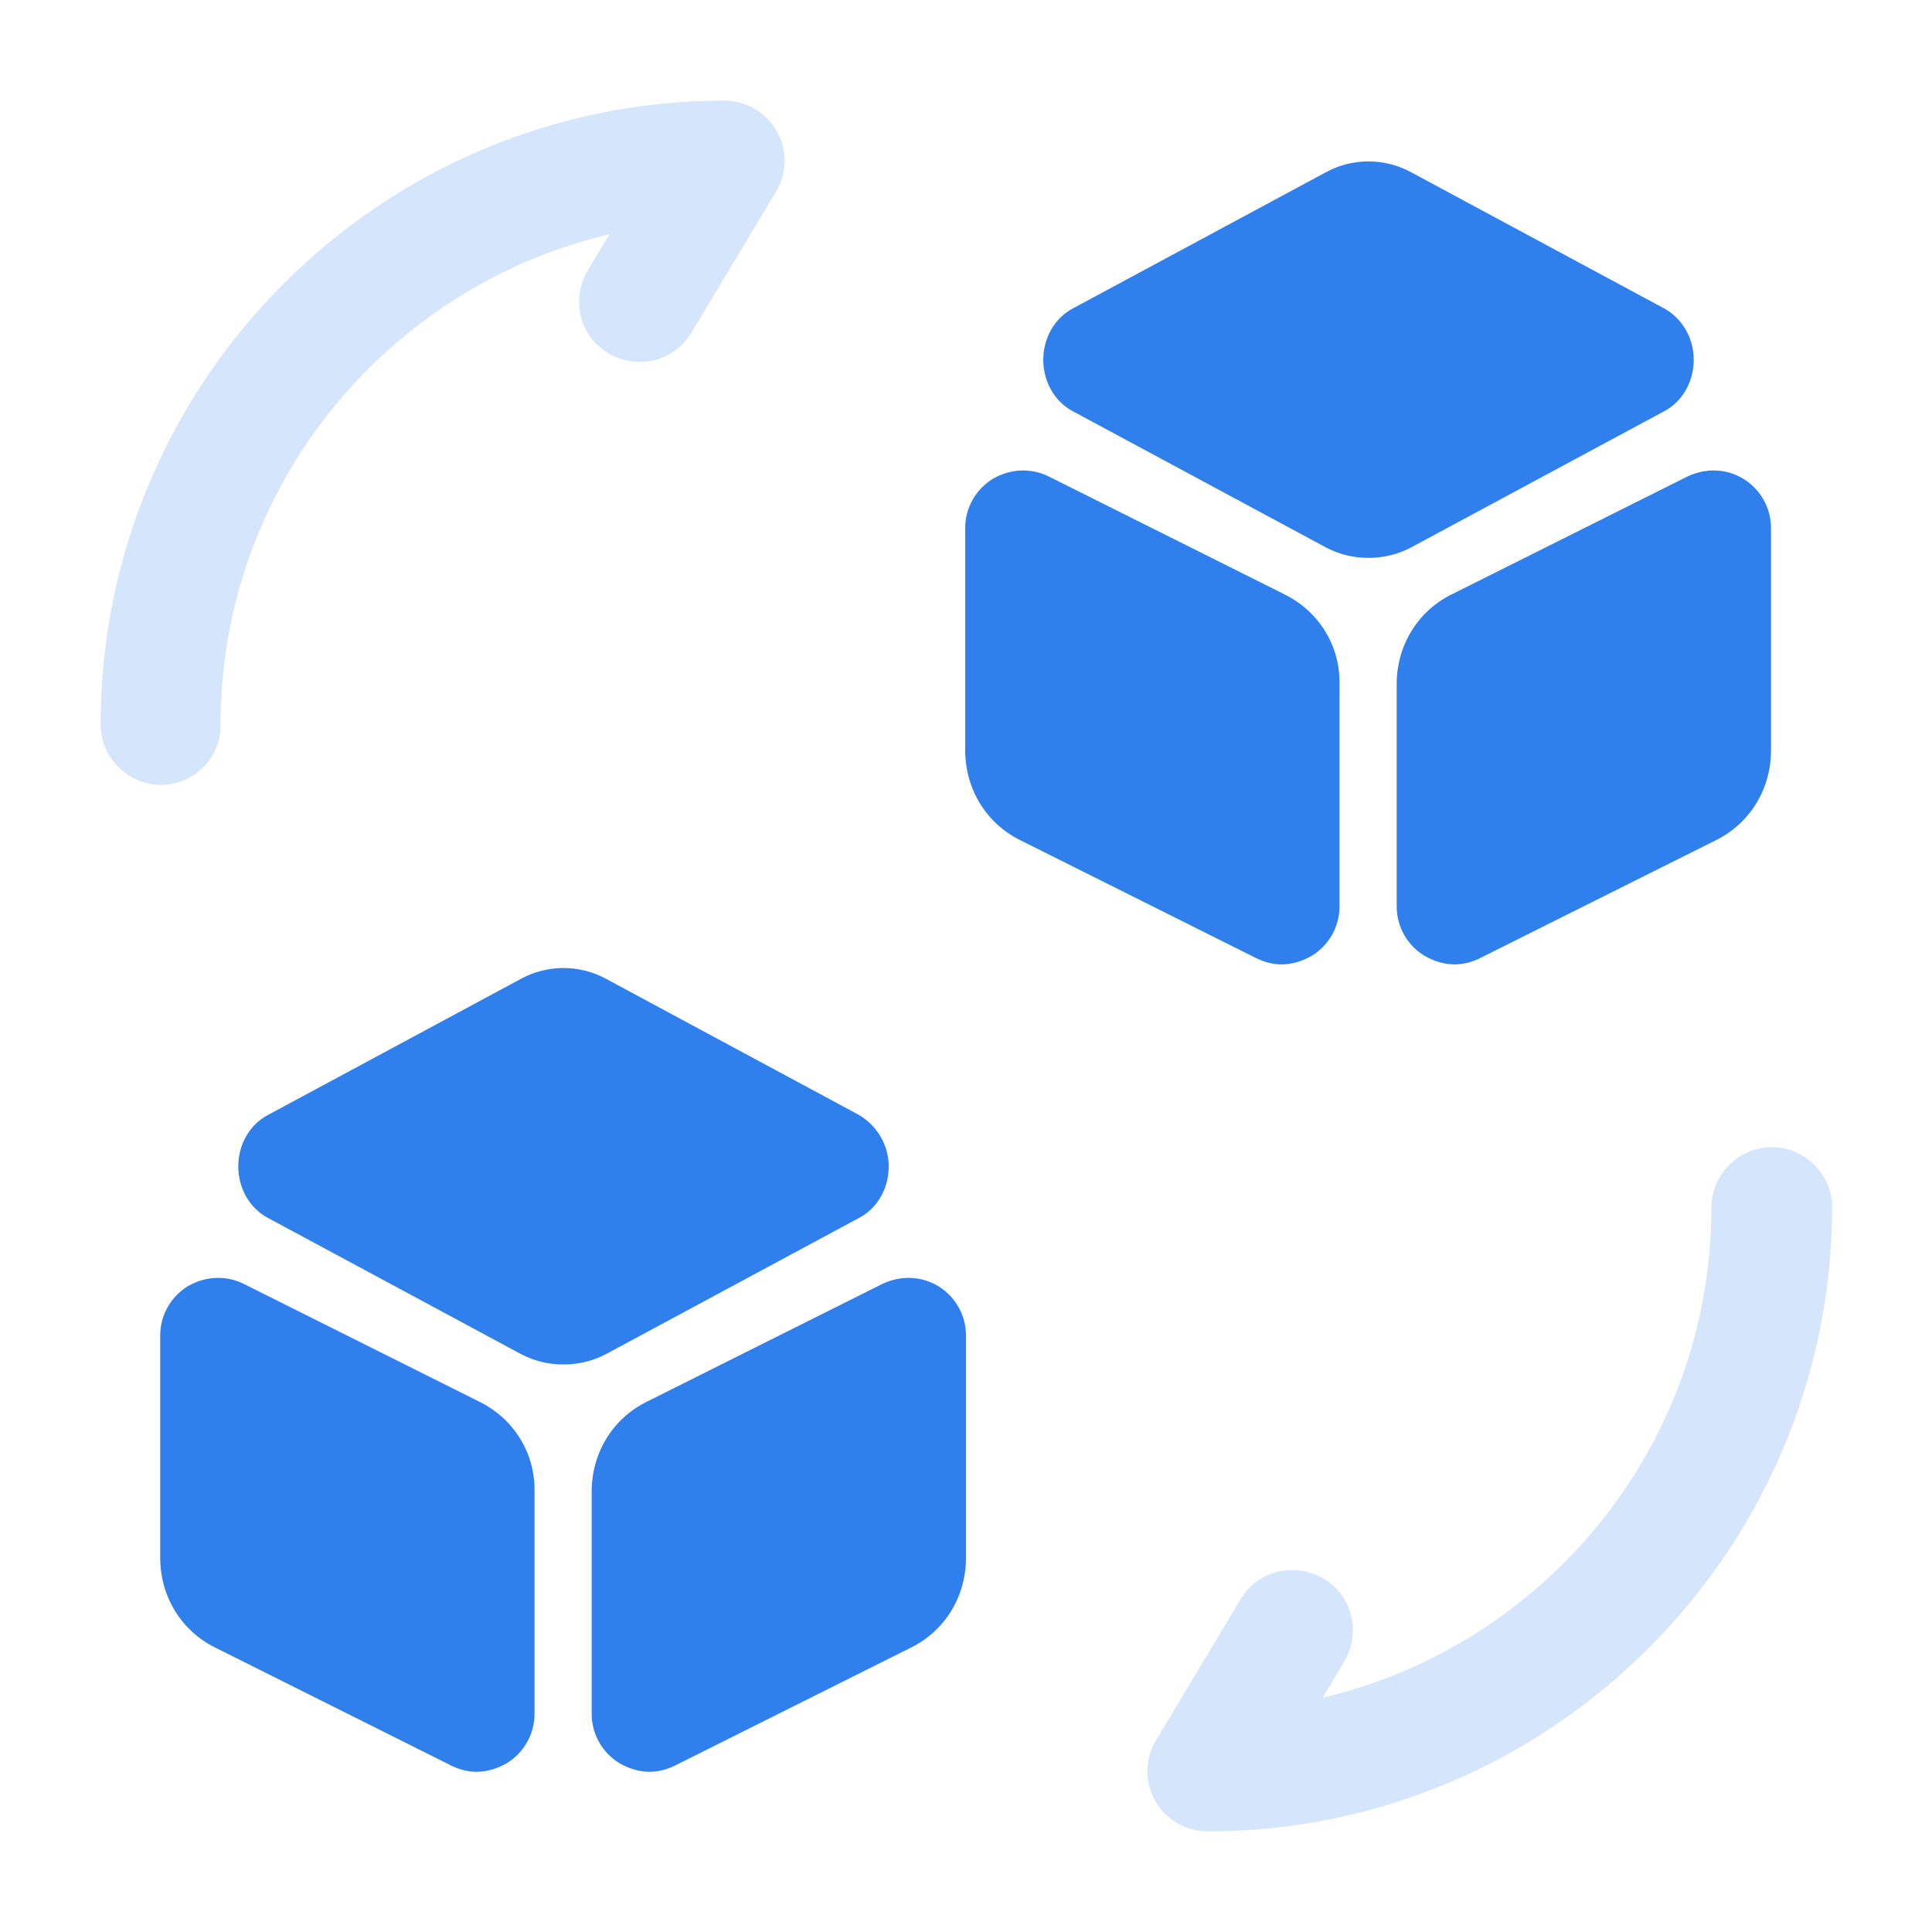
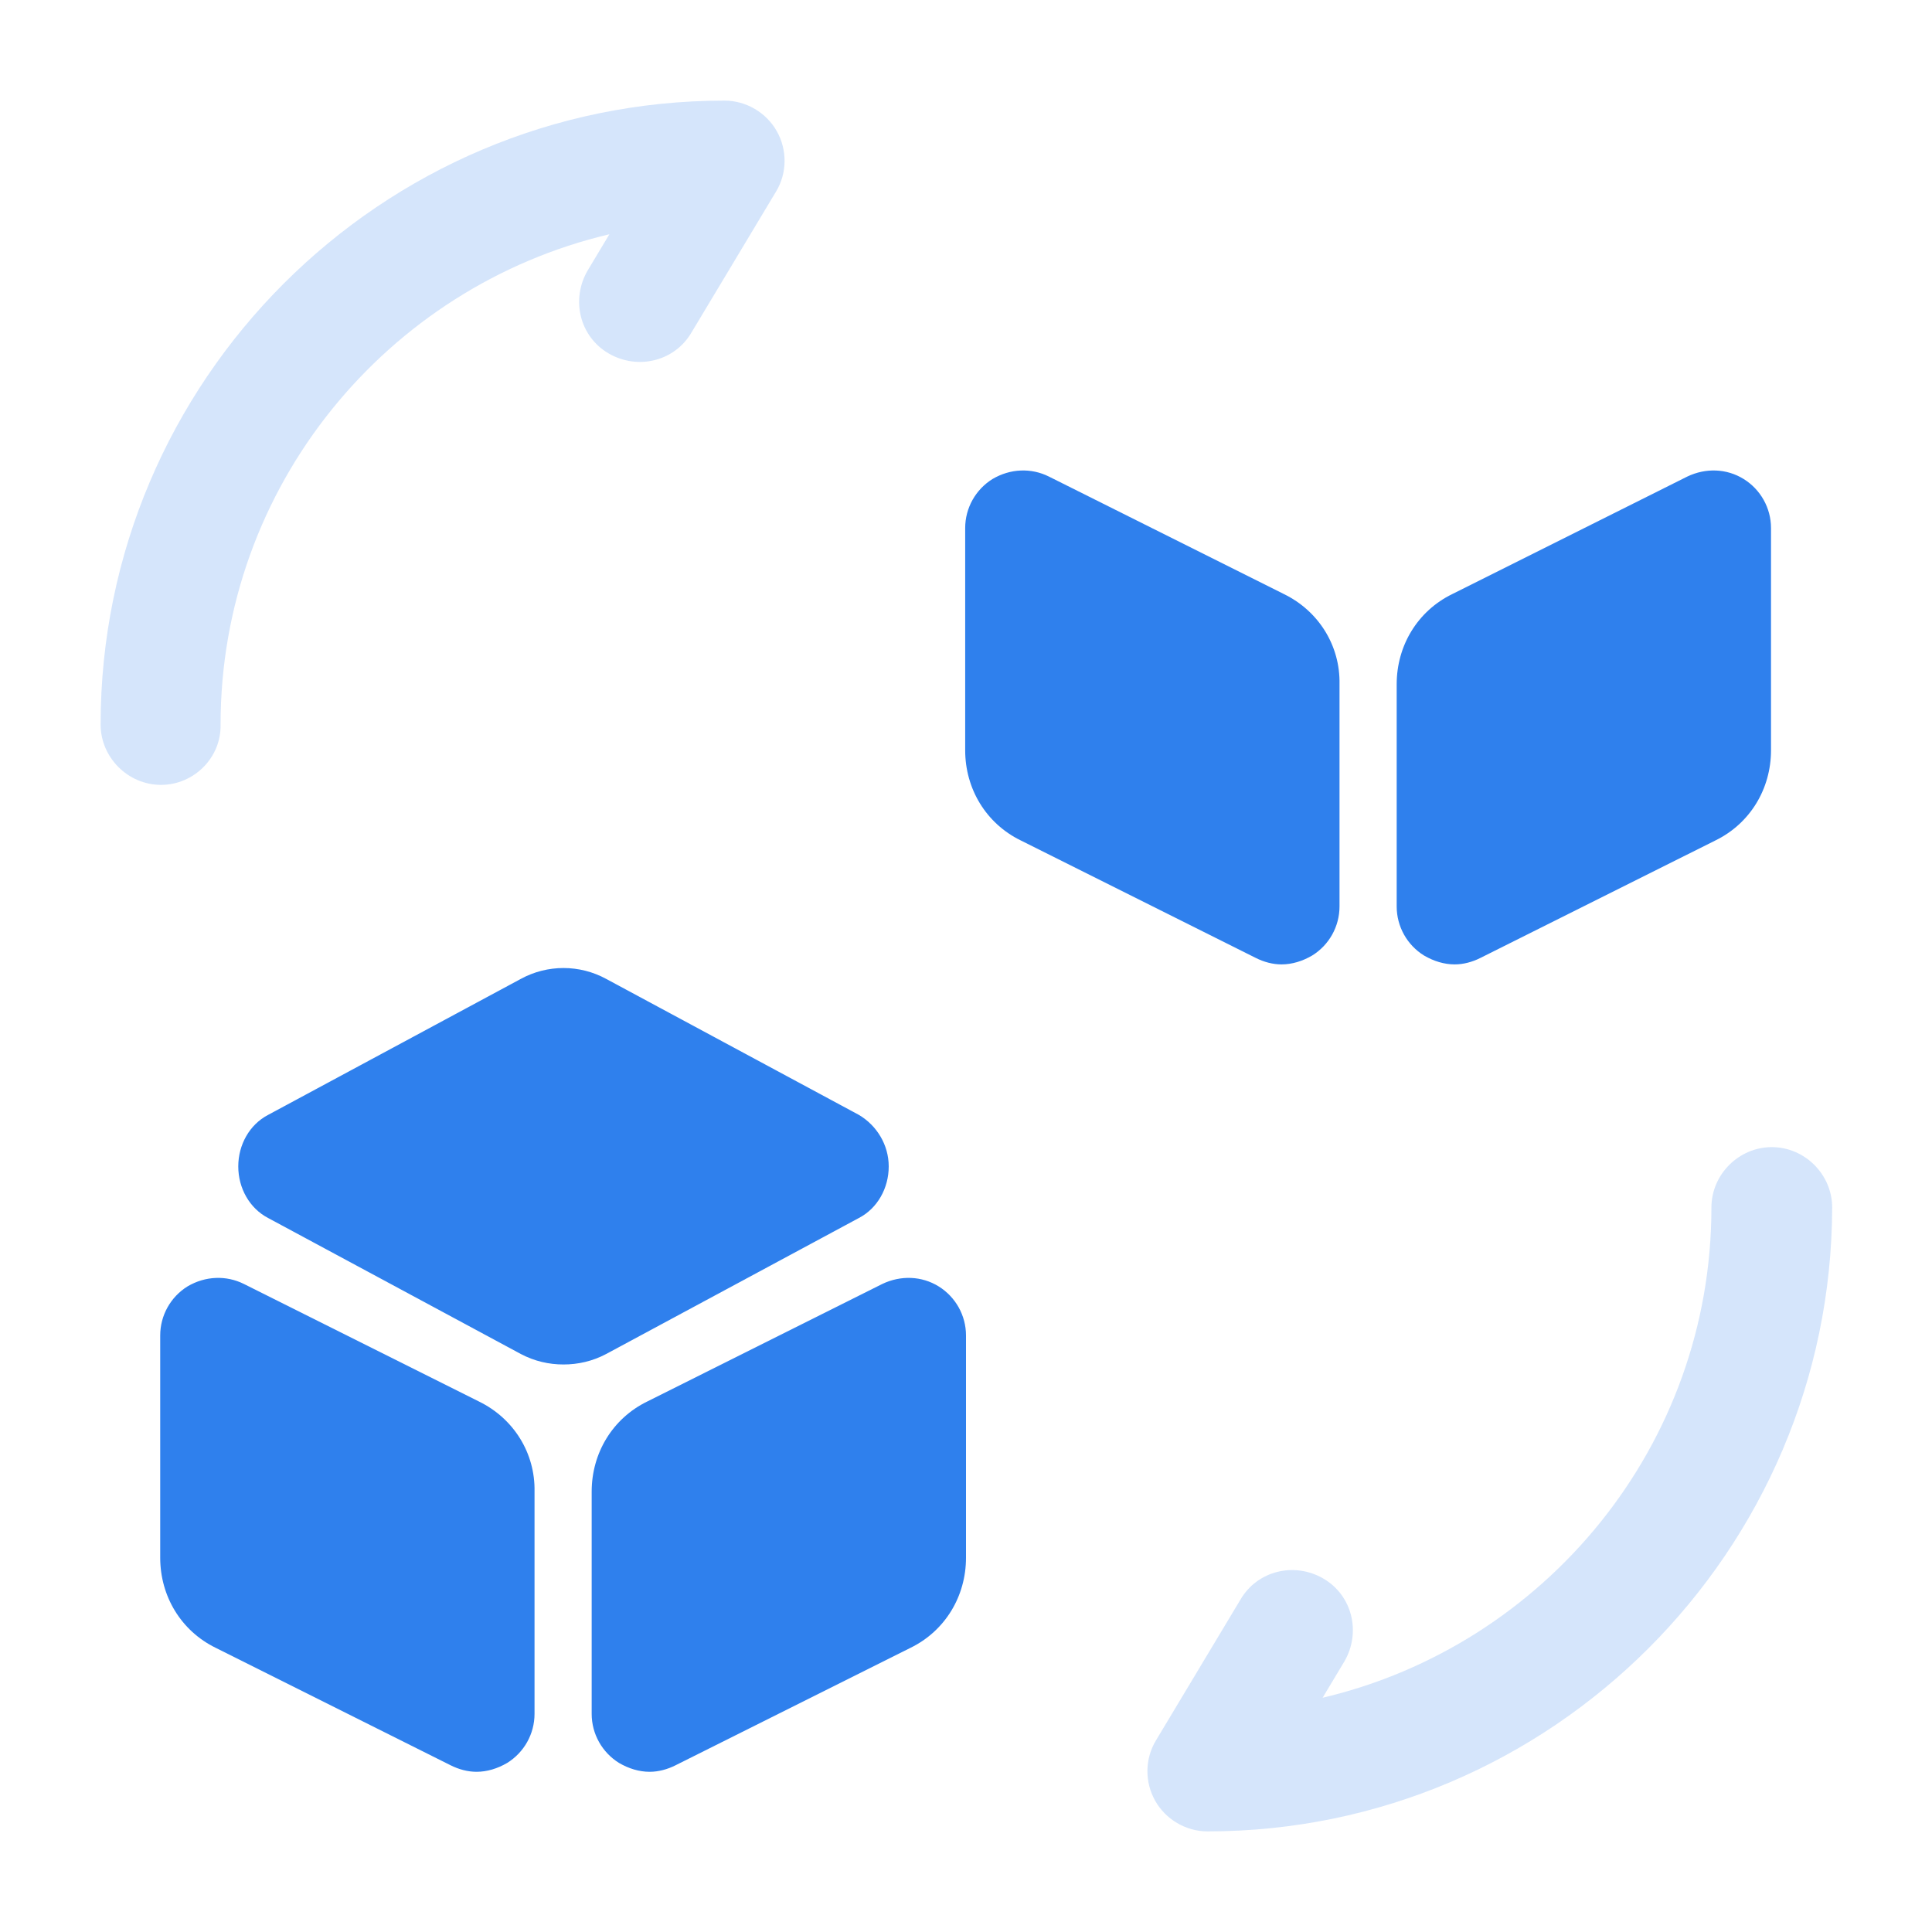
<svg xmlns="http://www.w3.org/2000/svg" width="64" height="64" viewBox="0 0 64 64" fill="none">
  <path opacity="0.2" d="M40 60.667C39.28 60.667 38.613 60.267 38.267 59.653C37.92 59.04 37.92 58.267 38.293 57.653L41.093 52.987C41.653 52.027 42.88 51.733 43.84 52.293C44.8 52.853 45.093 54.08 44.533 55.04L43.813 56.24C51.173 54.507 56.693 47.893 56.693 40C56.693 38.907 57.6 38 58.693 38C59.787 38 60.693 38.907 60.693 40C60.667 51.387 51.387 60.667 40 60.667Z" fill="#2F80ED" />
  <path opacity="0.2" d="M5.333 26C4.24 26 3.333 25.093 3.333 24C3.333 12.613 12.613 3.333 24 3.333C24.72 3.333 25.387 3.733 25.733 4.347C26.08 4.96 26.08 5.733 25.707 6.347L22.907 11.013C22.347 11.973 21.12 12.267 20.16 11.707C19.2 11.147 18.907 9.92 19.467 8.96L20.187 7.76C12.827 9.493 7.307 16.107 7.307 24C7.333 25.093 6.427 26 5.333 26Z" fill="#2F80ED" />
  <path d="M28.453 36.933L20.08 32.427C19.2 31.947 18.133 31.947 17.253 32.427L8.88 36.933C8.267 37.253 7.893 37.92 7.893 38.64C7.893 39.36 8.267 40.027 8.88 40.347L17.253 44.853C17.707 45.093 18.187 45.2 18.667 45.2C19.147 45.2 19.627 45.093 20.08 44.853L28.453 40.347C29.067 40.027 29.44 39.36 29.44 38.64C29.44 37.92 29.04 37.28 28.453 36.933Z" fill="#2F80ED" />
  <path d="M15.867 46.427L8.08 42.533C7.493 42.24 6.8 42.267 6.213 42.613C5.653 42.96 5.307 43.573 5.307 44.24V51.6C5.307 52.88 6 54.027 7.147 54.587L14.933 58.48C15.2 58.613 15.493 58.693 15.787 58.693C16.133 58.693 16.48 58.587 16.8 58.4C17.36 58.053 17.707 57.44 17.707 56.773V49.413C17.733 48.133 17.013 46.987 15.867 46.427Z" fill="#2F80ED" />
  <path d="M31.093 42.613C30.533 42.267 29.84 42.24 29.227 42.533L21.44 46.427C20.293 46.987 19.6 48.133 19.6 49.413V56.773C19.6 57.44 19.947 58.053 20.507 58.4C20.827 58.587 21.173 58.693 21.52 58.693C21.813 58.693 22.107 58.613 22.373 58.48L30.16 54.587C31.307 54.027 32 52.88 32 51.6V44.24C32 43.573 31.653 42.96 31.093 42.613Z" fill="#2F80ED" />
-   <path d="M55.12 10.213L46.747 5.707C45.867 5.227 44.8 5.227 43.92 5.707L35.547 10.213C34.933 10.533 34.56 11.2 34.56 11.92C34.56 12.64 34.933 13.307 35.547 13.627L43.92 18.133C44.373 18.373 44.853 18.48 45.333 18.48C45.813 18.48 46.293 18.373 46.747 18.133L55.12 13.627C55.733 13.307 56.107 12.64 56.107 11.92C56.107 11.173 55.707 10.533 55.12 10.213Z" fill="#2F80ED" />
  <path d="M42.533 19.68L34.747 15.787C34.16 15.493 33.467 15.52 32.88 15.867C32.32 16.213 31.973 16.827 31.973 17.493V24.853C31.973 26.133 32.667 27.28 33.813 27.84L41.6 31.733C41.867 31.867 42.16 31.947 42.453 31.947C42.8 31.947 43.147 31.84 43.467 31.653C44.027 31.307 44.373 30.693 44.373 30.027V22.667C44.4 21.387 43.68 20.24 42.533 19.68Z" fill="#2F80ED" />
  <path d="M57.76 15.867C57.2 15.52 56.507 15.493 55.893 15.787L48.107 19.68C46.96 20.24 46.267 21.387 46.267 22.667V30.027C46.267 30.693 46.613 31.307 47.173 31.653C47.493 31.84 47.84 31.947 48.187 31.947C48.48 31.947 48.773 31.867 49.04 31.733L56.827 27.84C57.973 27.28 58.667 26.133 58.667 24.853V17.493C58.667 16.827 58.32 16.213 57.76 15.867Z" fill="#2F80ED" />
</svg>